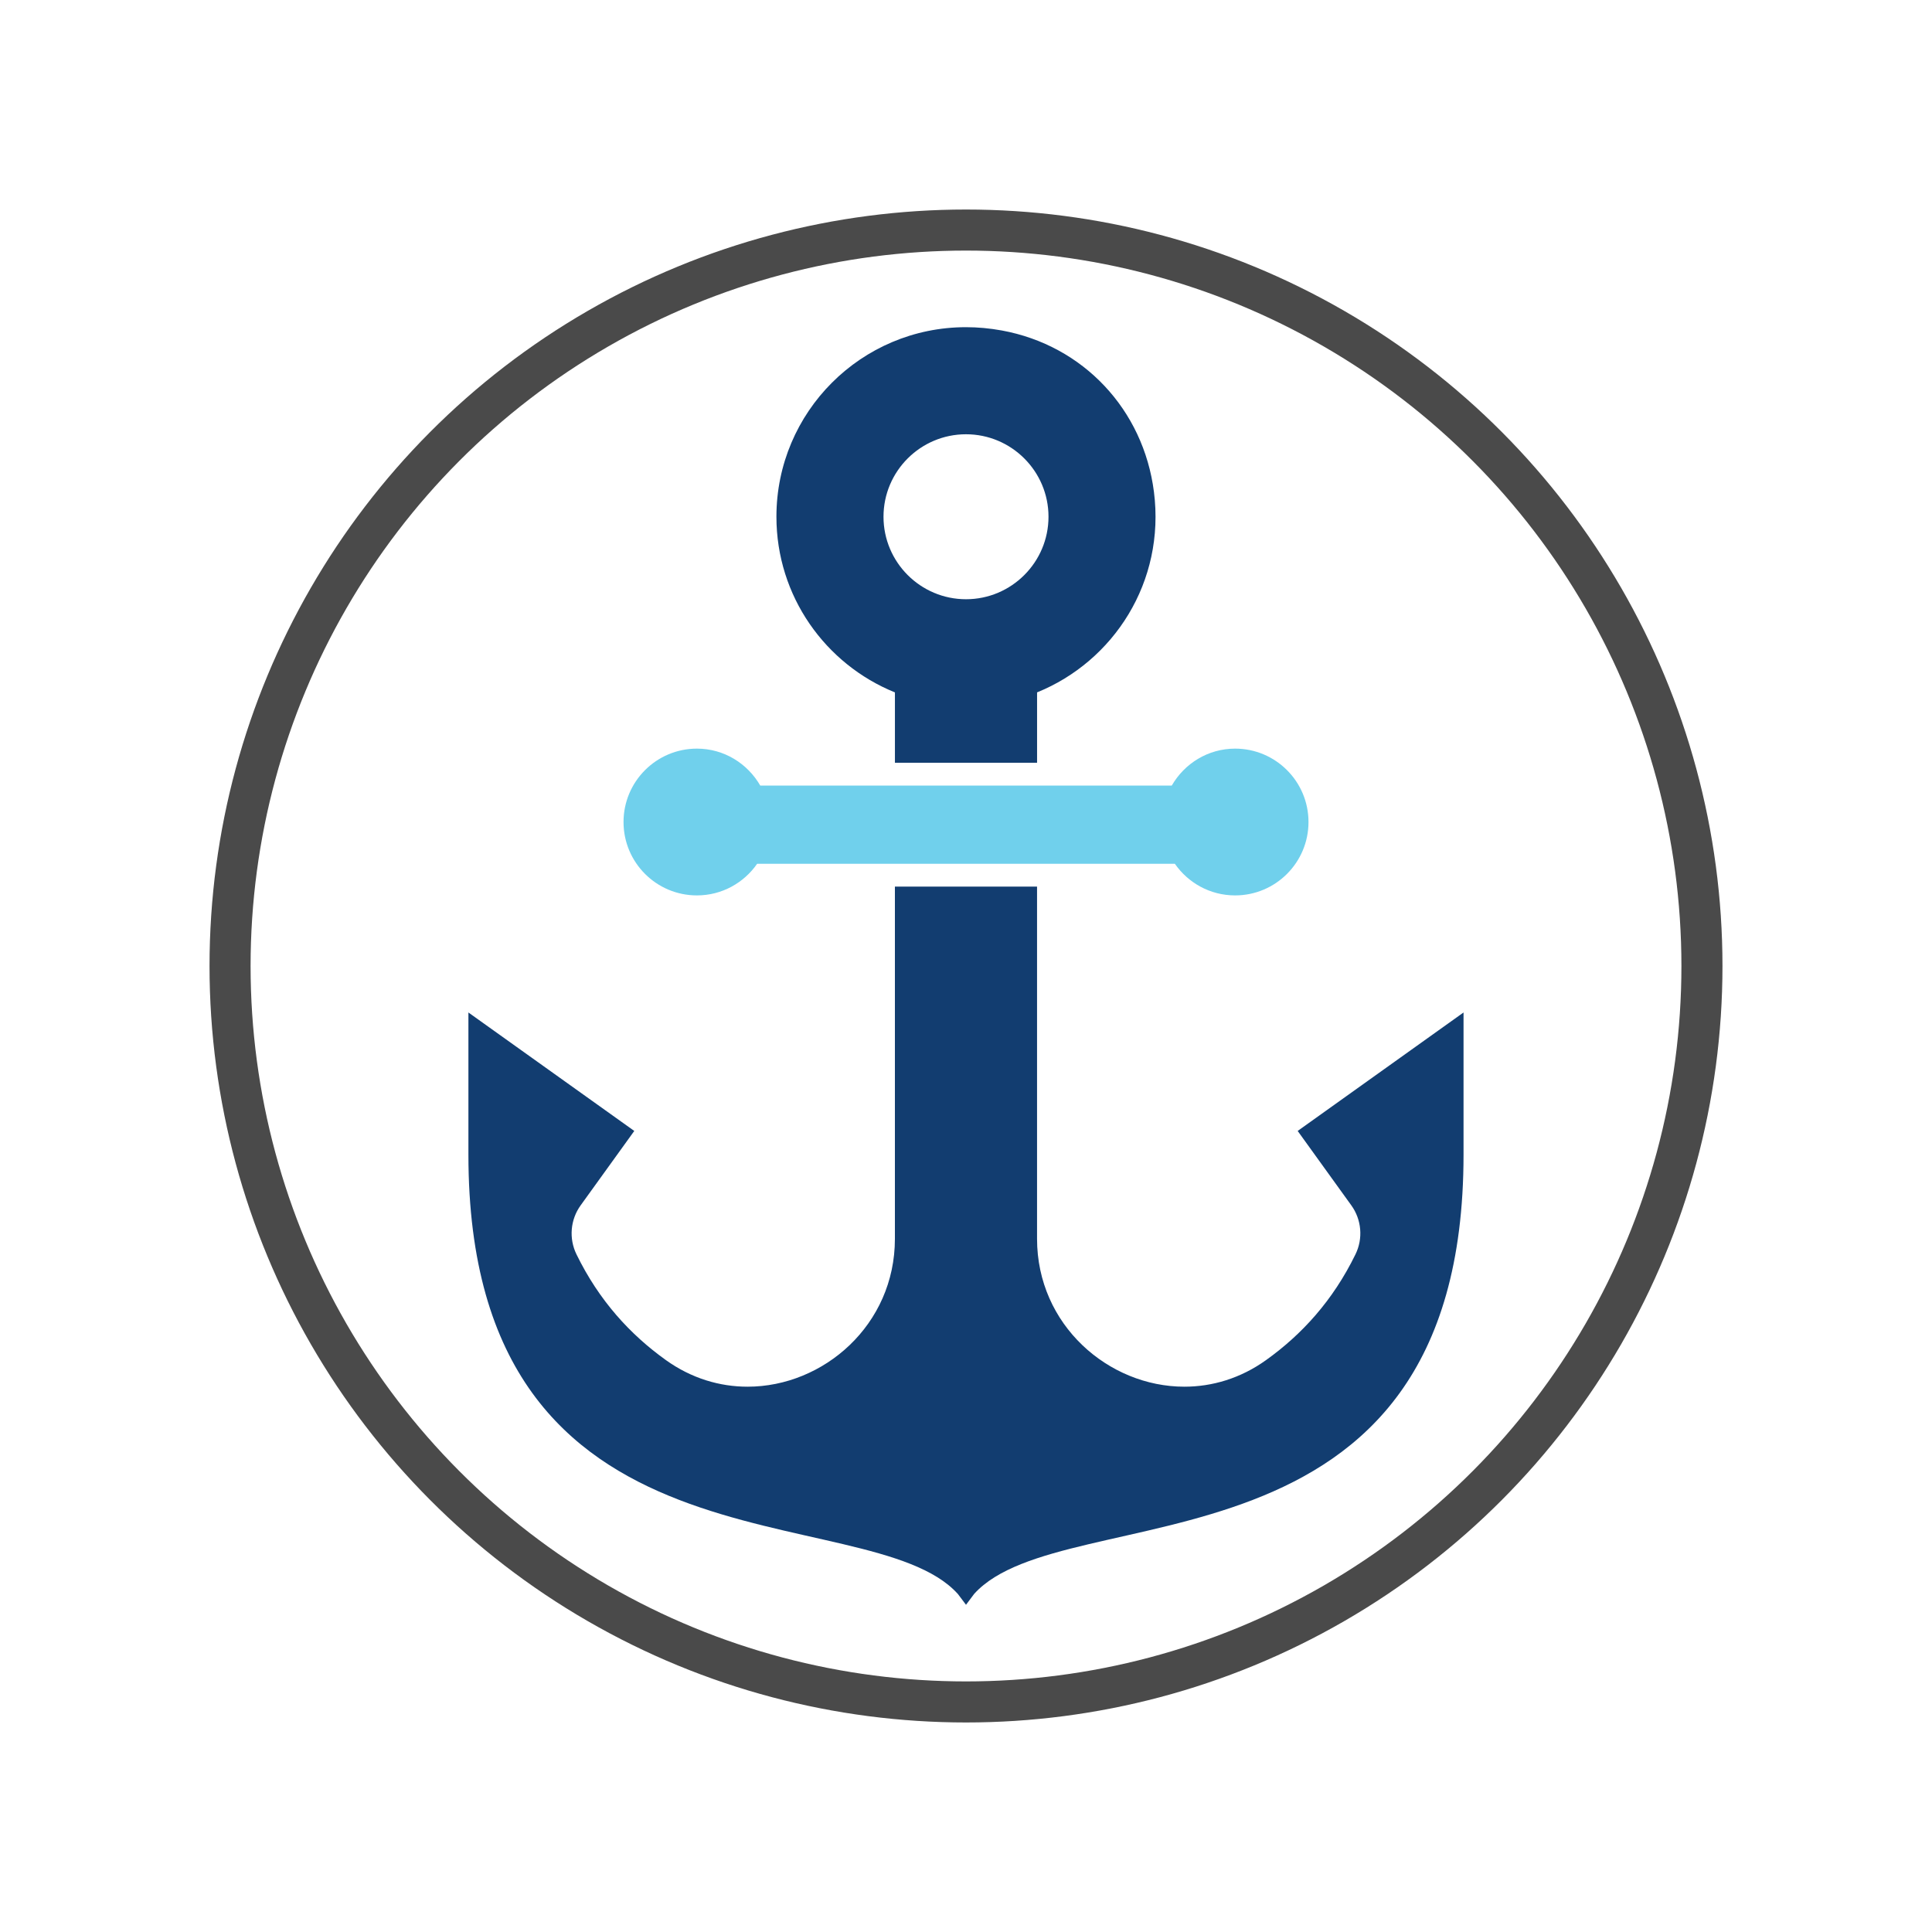
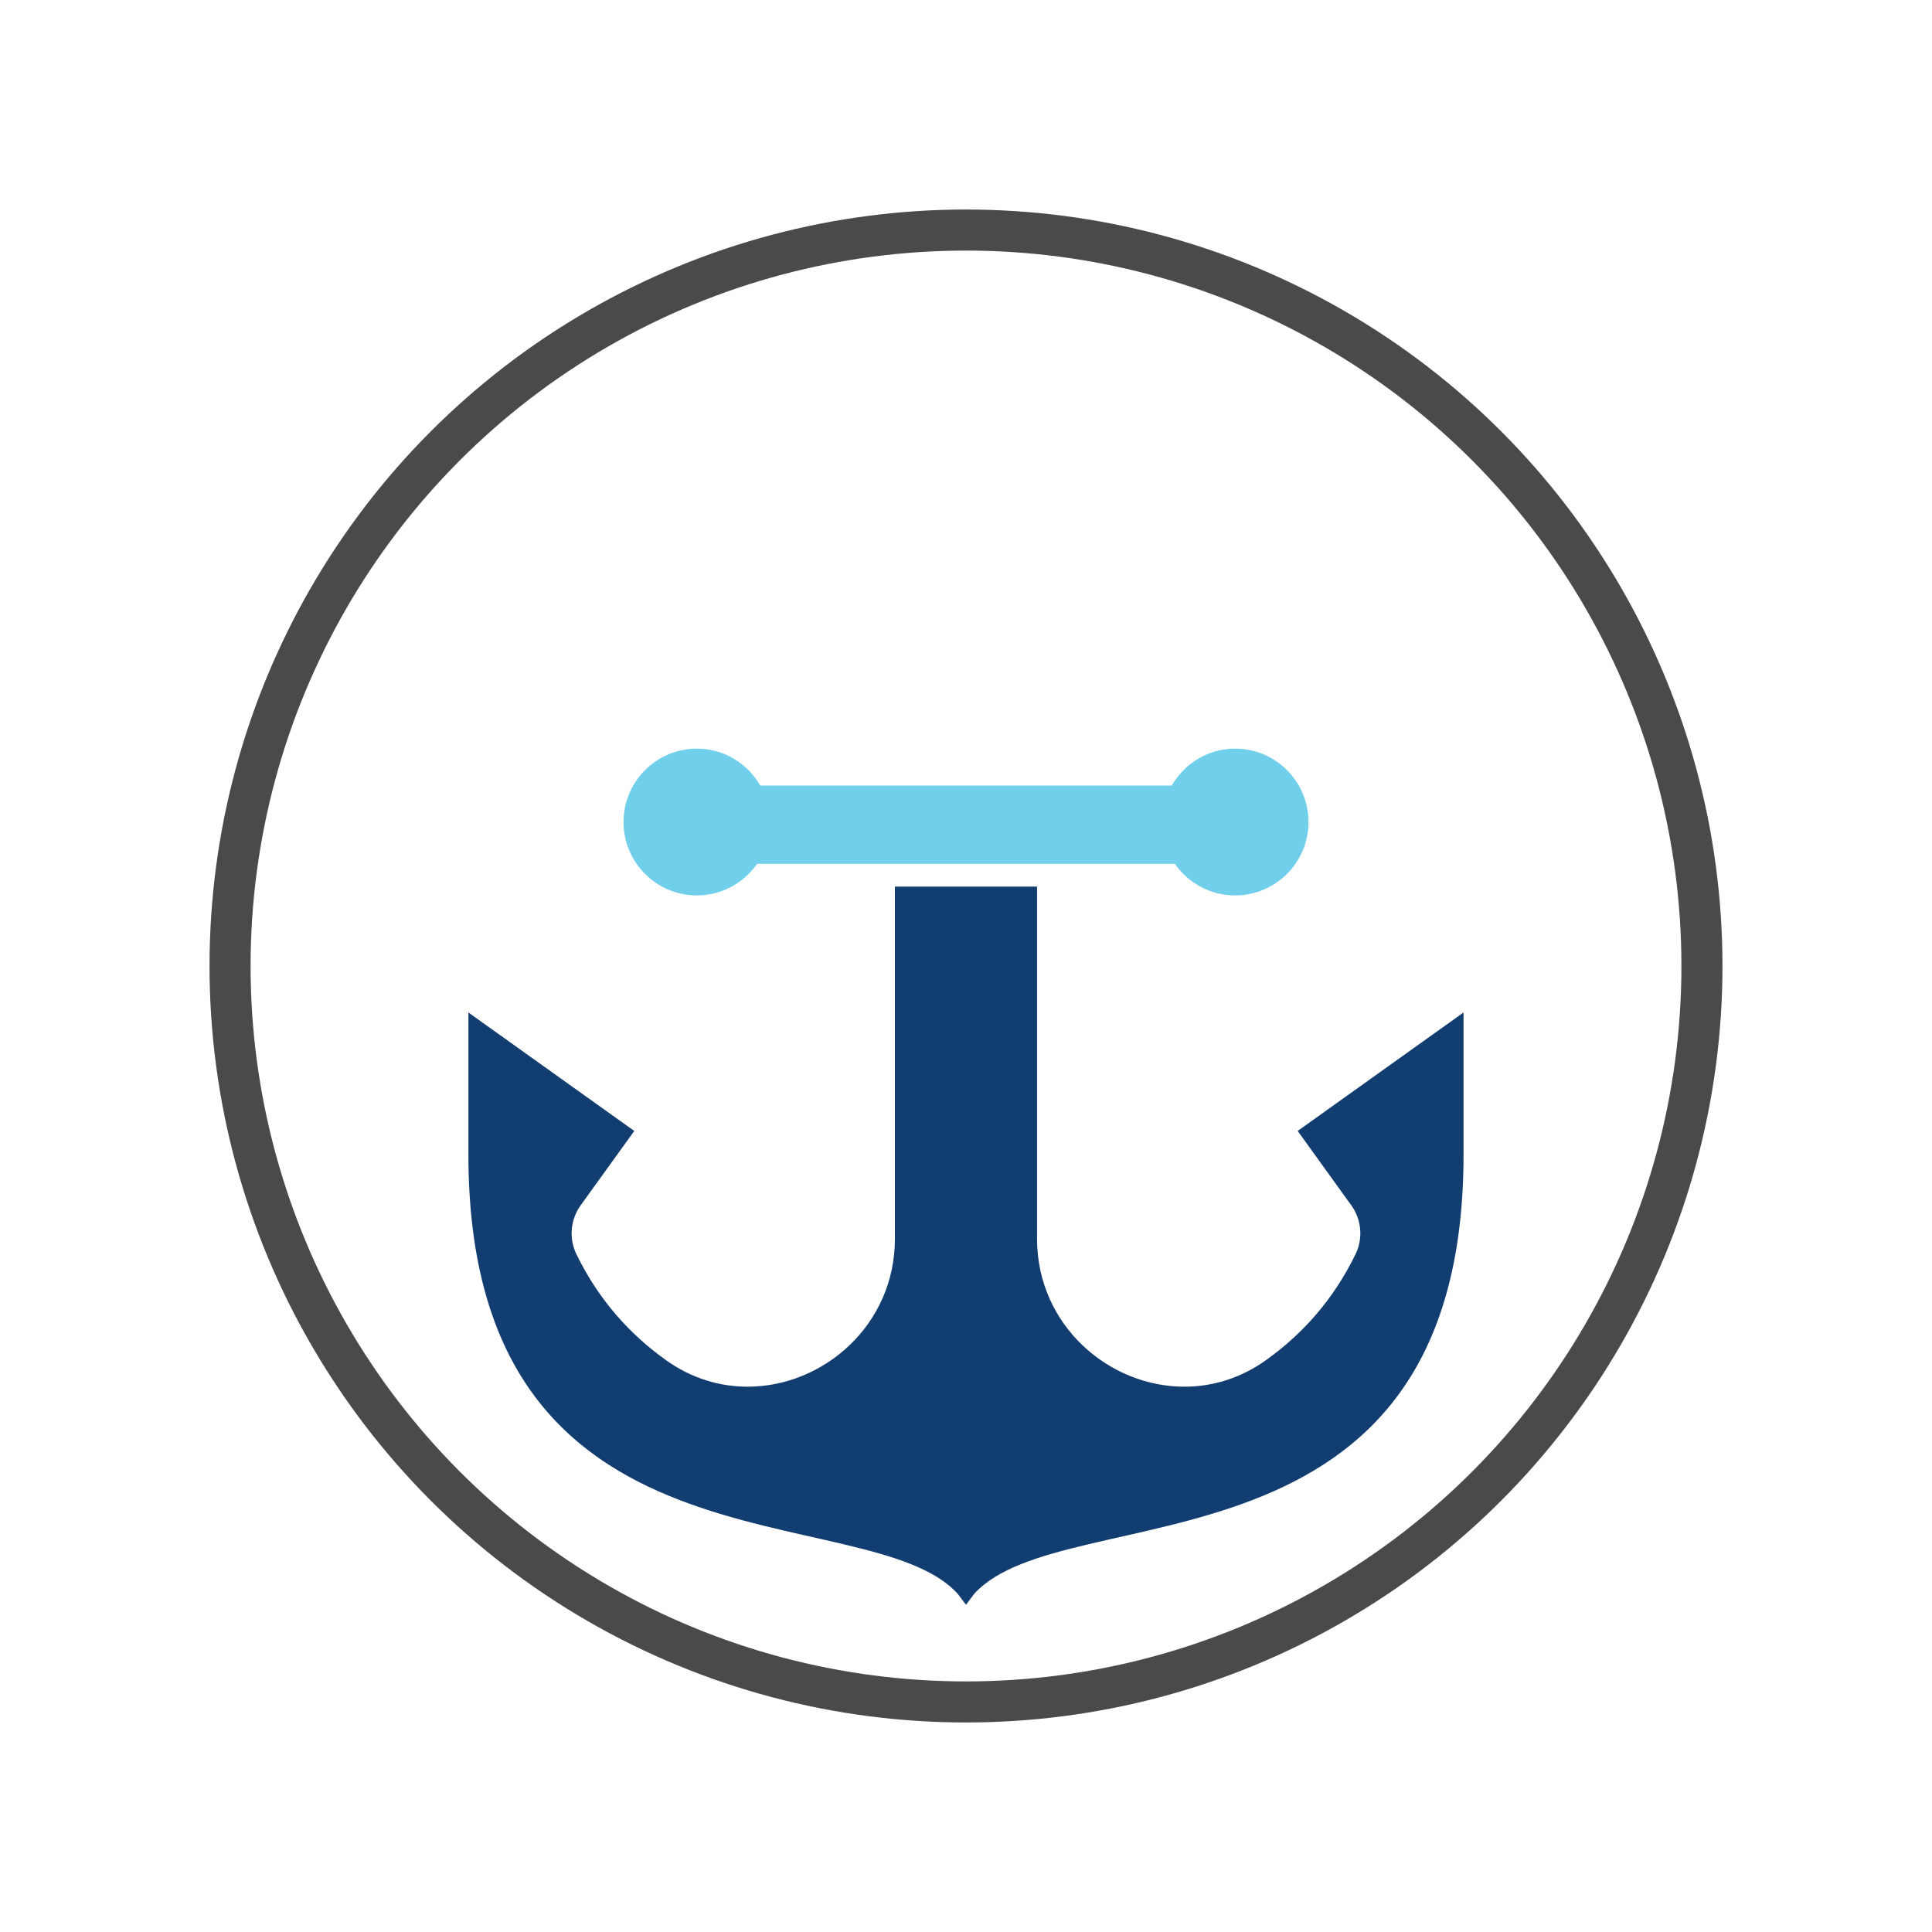
<svg xmlns="http://www.w3.org/2000/svg" id="a" viewBox="0 0 800 800">
  <defs>
    <style>.b{fill:#123d70;}.c{fill:#70d0ec;}.d{fill:none;stroke:#4a4a4a;stroke-miterlimit:10;stroke-width:17px;}</style>
  </defs>
  <g>
-     <path class="b" d="m370.57,286.7v29.15h58.86v-29.15c31.71-12.85,53.15-45.77,48.39-83.04-4.34-34.02-29.23-60.62-62.96-66.81-5.03-.92-10.01-1.37-14.87-1.37-43.35,0-78.49,35.14-78.49,78.49,0,32.93,20.3,61.08,49.05,72.73Zm29.43-106.88c18.83,0,34.16,15.32,34.16,34.15s-15.32,34.16-34.16,34.16-34.16-15.32-34.16-34.16,15.32-34.15,34.16-34.15Z" />
    <path class="b" d="m396.6,659.98l3.4,4.53,3.39-4.52c37.49-41.54,202.63-1.61,202.63-181.88v-58.86l-68.68,49.05,22.23,30.84c4.25,5.9,4.9,13.71,1.71,20.24-9.37,19.21-22.27,33.24-37.01,43.79-10.62,7.61-22.36,11.03-33.85,11.03-31.4,0-61-25.55-61-61.23v-145.84h-58.86v145.84c0,35.68-29.59,61.23-61,61.23-11.5,0-23.23-3.42-33.85-11.03-14.74-10.56-27.64-24.58-37.01-43.79-3.19-6.53-2.54-14.34,1.71-20.24l22.23-30.84-68.68-49.05v58.86c0,180.26,165.13,140.34,202.63,181.88Z" />
    <path class="c" d="m288.57,370.77c10.35,0,19.46-5.2,24.95-13.1h172.96c5.49,7.9,14.6,13.1,24.95,13.1,16.78,0,30.39-13.61,30.39-30.39s-13.61-30.39-30.39-30.39c-11.26,0-20.99,6.2-26.23,15.3h-170.39c-5.25-9.1-14.97-15.3-26.23-15.3-16.78,0-30.39,13.61-30.39,30.39s13.61,30.39,30.39,30.39Z" />
  </g>
  <circle class="d" cx="400" cy="400" r="304.74" />
</svg>